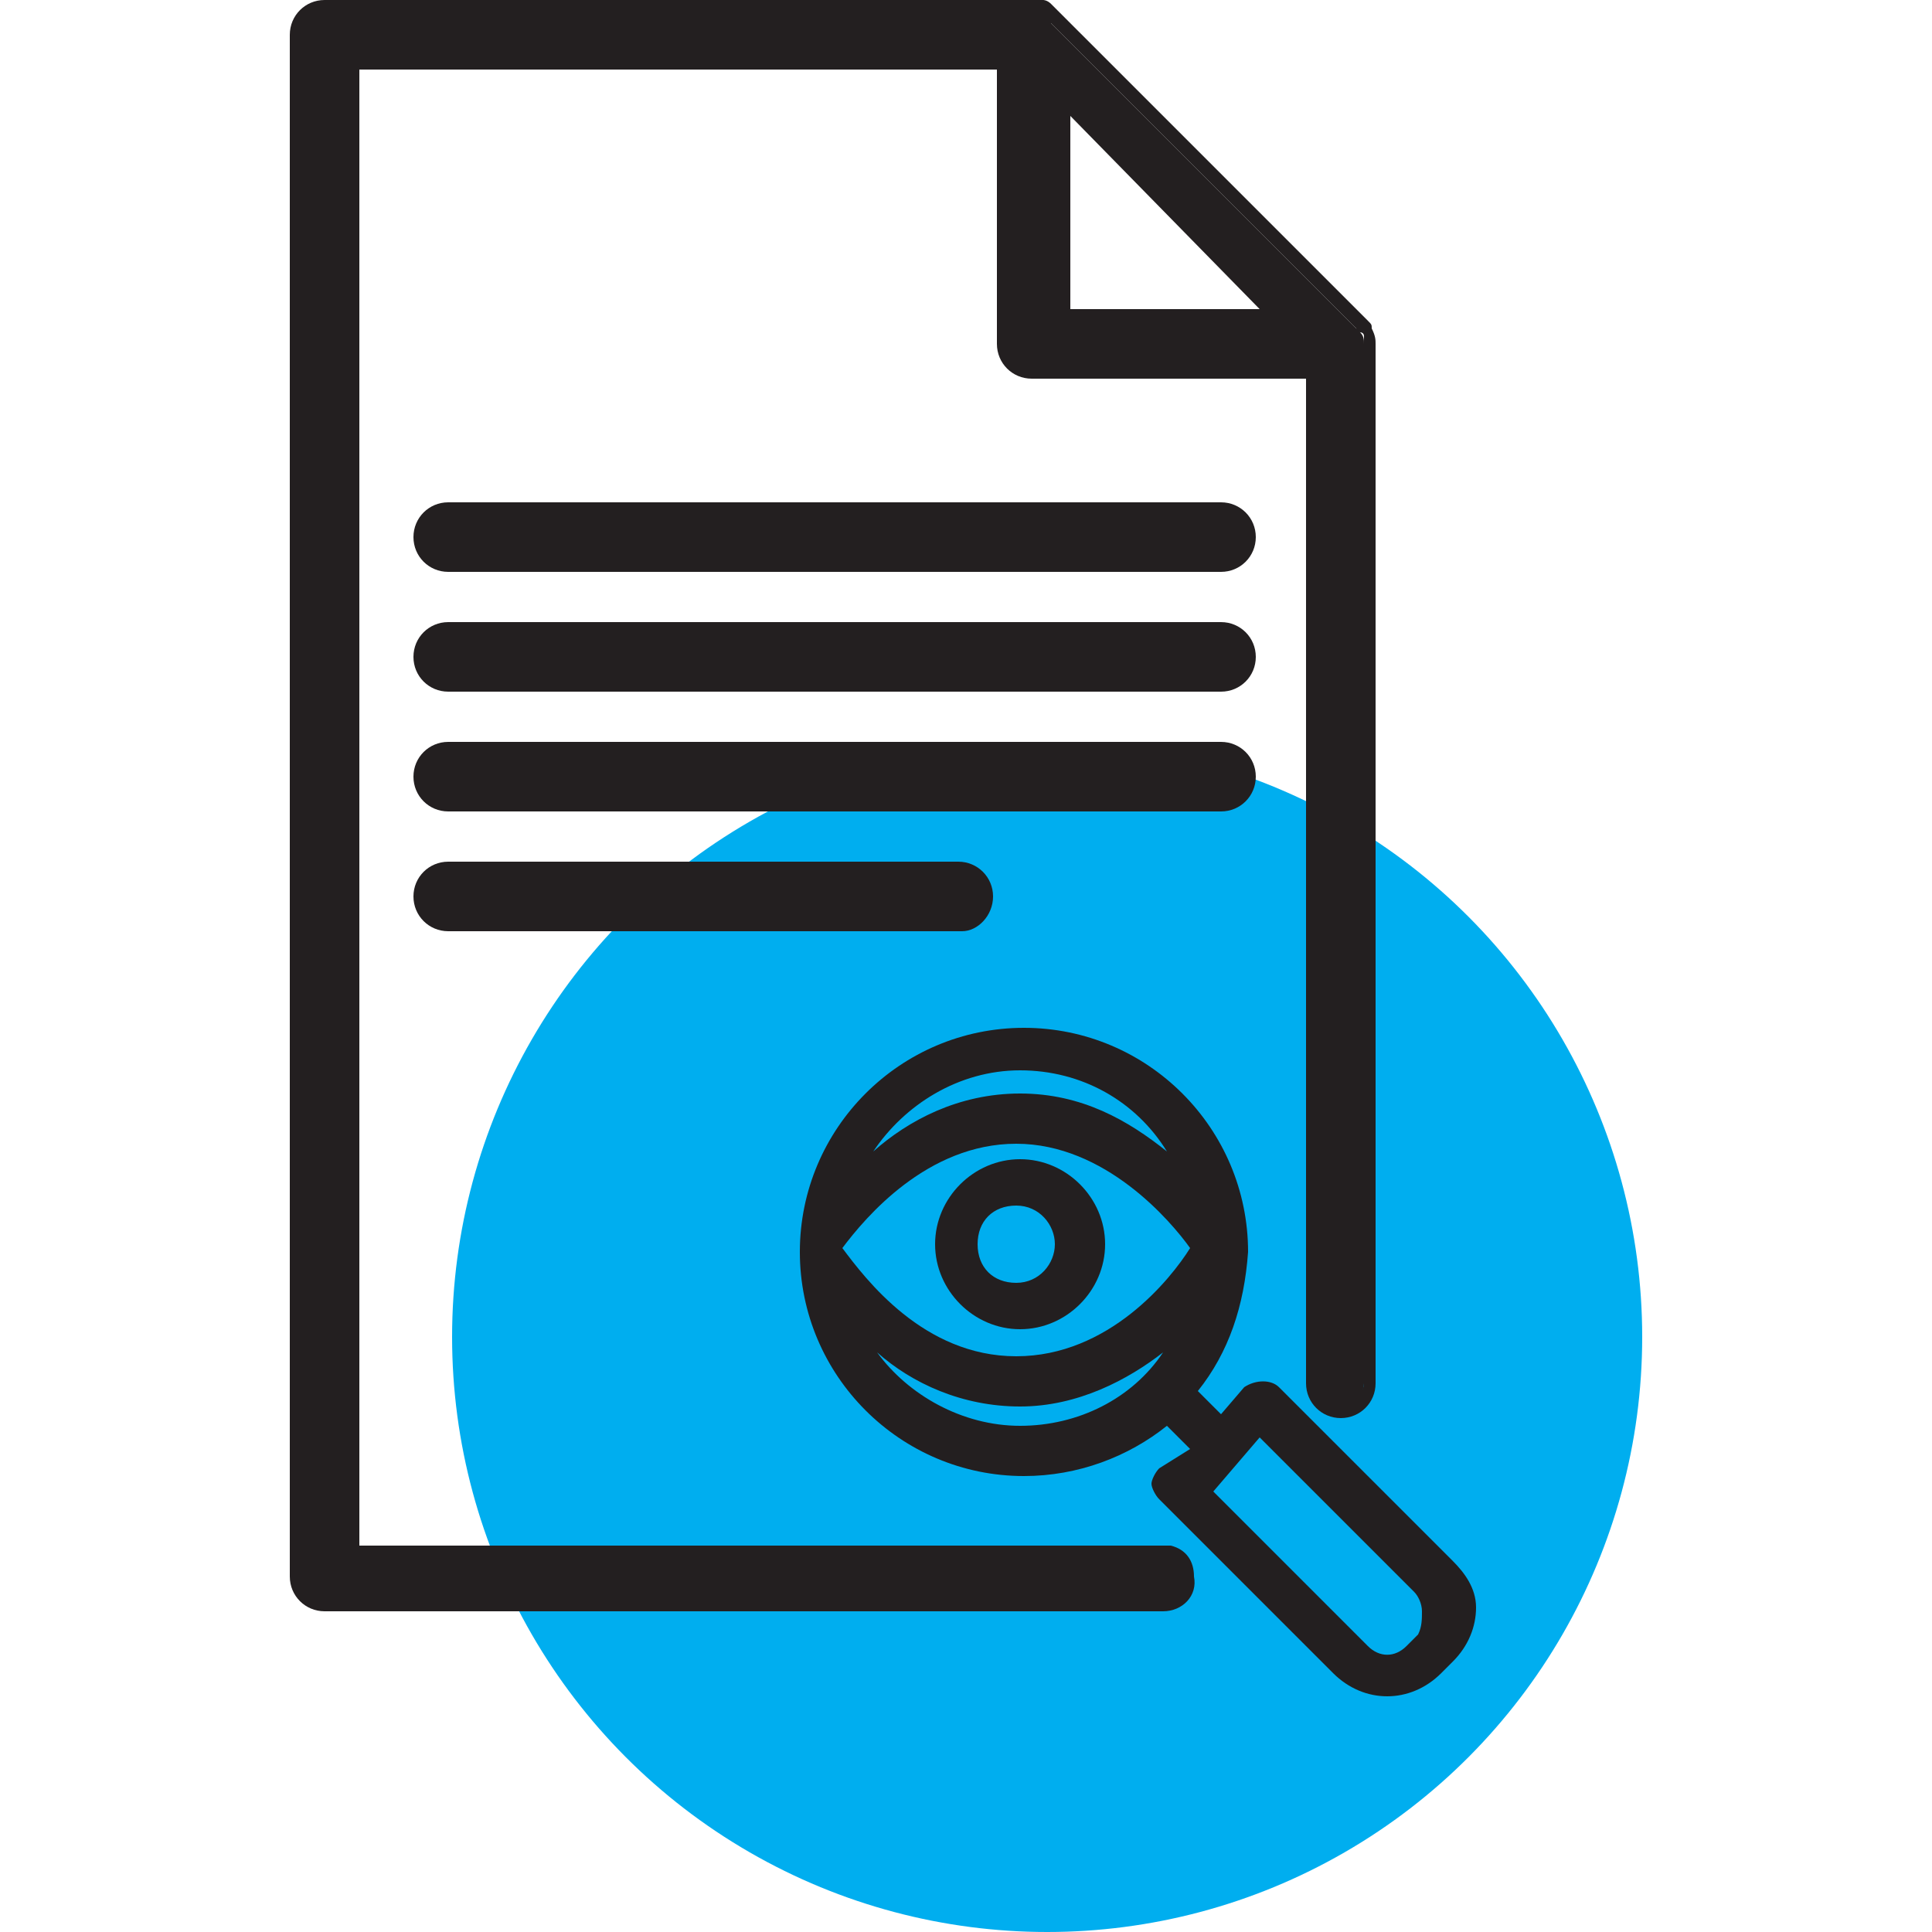
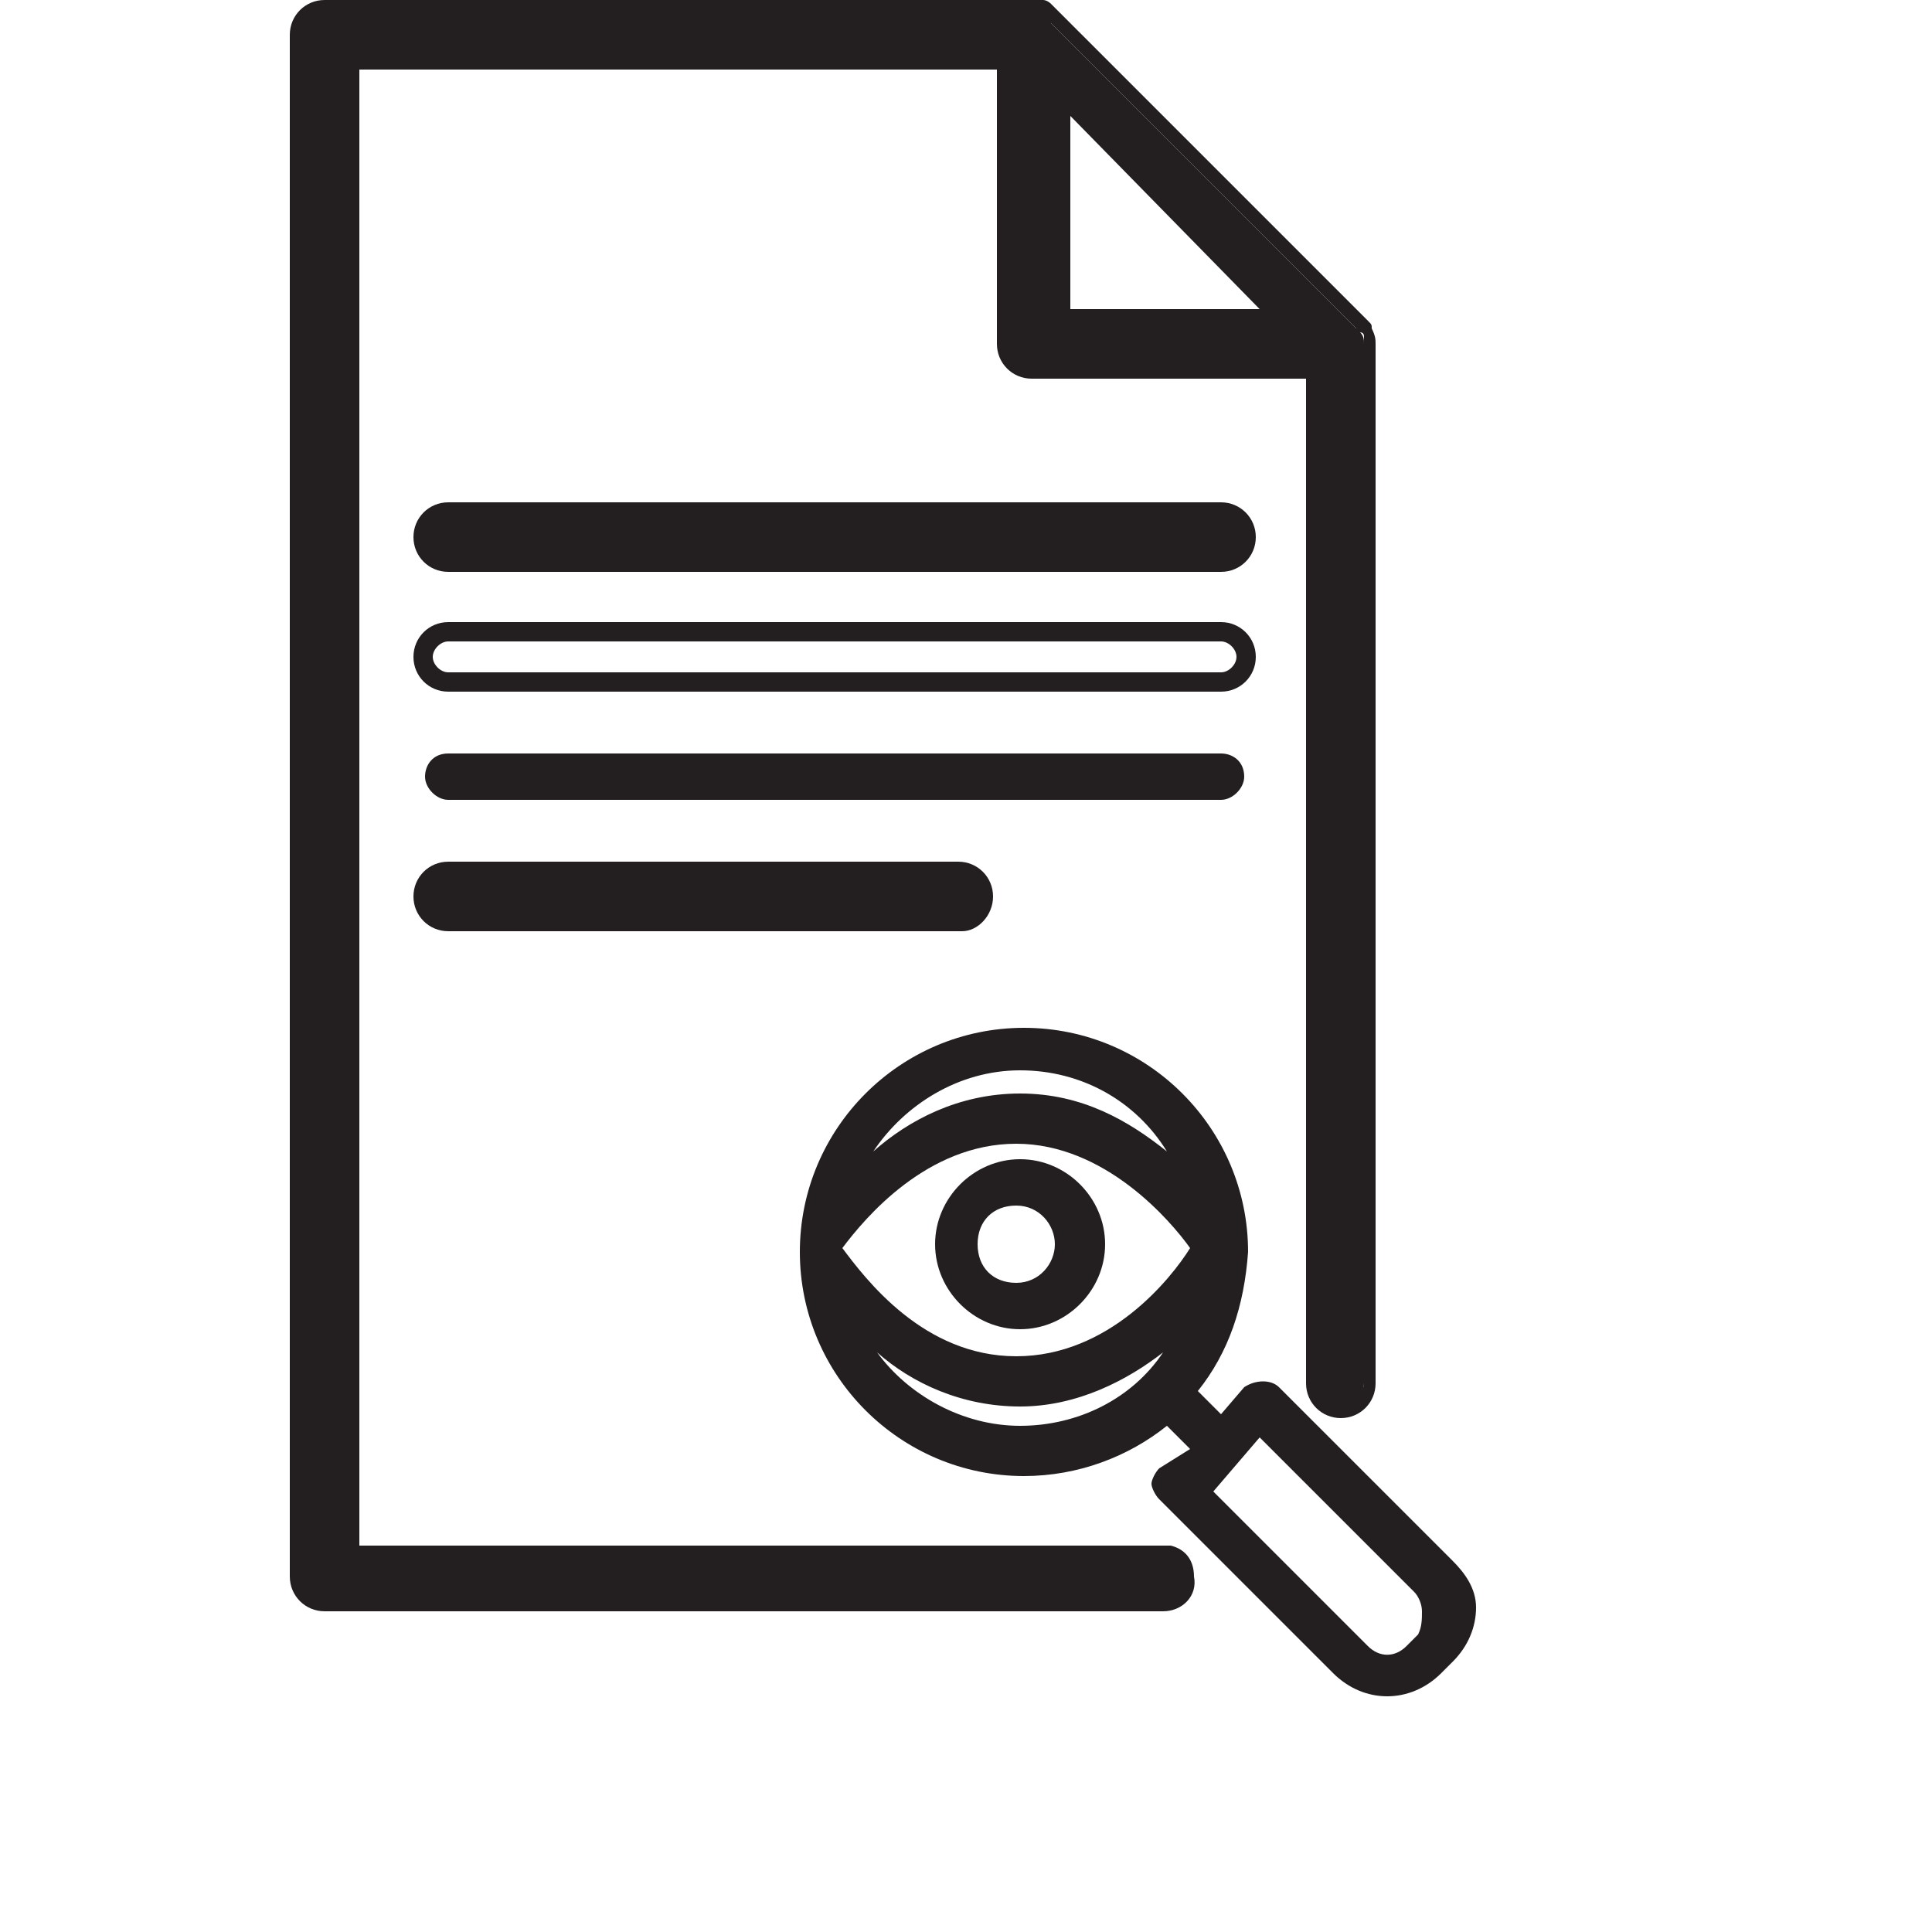
<svg xmlns="http://www.w3.org/2000/svg" version="1.1" id="Layer_2_00000177455232131985600970000007543702562002946182_" x="0px" y="0px" viewBox="0 0 50 50" style="enable-background:new 0 0 50 50;" xml:space="preserve">
  <style type="text/css">
	.st0{fill:#00AEEF;}
	.st1{fill:#231F20;}
</style>
  <g id="Layer_1-2">
    <g>
-       <circle class="st0" cx="27.1" cy="34.6" r="15.4" />
      <g>
        <g>
          <path class="st1" d="M30.1,40.2H9V1.6h17.2v7.3c0,0.4,0.3,0.6,0.6,0.6h7.3v26.3c0,0.3,0.3,0.6,0.6,0.6s0.6-0.3,0.6-0.6V8.9      c0-0.1,0-0.2-0.1-0.3c0,0,0,0,0,0c0-0.1-0.1-0.1-0.1-0.1l-7.9-7.9c0,0,0,0,0,0c0,0-0.1-0.1-0.1-0.1c0,0,0,0-0.1,0      c0,0-0.1,0-0.1,0c0,0,0,0-0.1,0c0,0-0.1,0-0.1,0H8.4c-0.4,0-0.6,0.3-0.6,0.6v39.9c0,0.3,0.3,0.6,0.6,0.6h21.7      c0.4,0,0.6-0.3,0.6-0.6S30.4,40.2,30.1,40.2L30.1,40.2z M27.5,2.4l5.8,5.8h-5.8V2.4z" />
          <path class="st1" d="M30.1,41.7H8.4c-0.5,0-0.9-0.4-0.9-0.9V0.9c0-0.5,0.4-0.9,0.9-0.9l18.6,0c0,0,0.1,0,0.2,0.1l0.2,0.2l8,8      c0.1,0.1,0.1,0.1,0.1,0.2c0.1,0.2,0.1,0.3,0.1,0.4v26.9c0,0.5-0.4,0.9-0.9,0.9s-0.9-0.4-0.9-0.9v-26h-7.1      c-0.5,0-0.9-0.4-0.9-0.9V1.8H9.3V40h21v0c0.4,0.1,0.6,0.4,0.6,0.8C31,41.3,30.6,41.7,30.1,41.7z M8.4,0.6C8.2,0.6,8,0.7,8,0.9      v39.9c0,0.2,0.2,0.4,0.4,0.4h21.7c0.2,0,0.4-0.2,0.4-0.4s-0.2-0.4-0.4-0.4l-21.3,0V1.3h17.7v7.6c0,0.2,0.2,0.4,0.4,0.4h7.6v26.5      c0,0.2,0.2,0.4,0.4,0.4s0.4-0.2,0.4-0.4V8.9c0-0.1,0-0.1,0-0.2c0-0.1-0.1-0.1-0.1-0.1l-8-8c0,0,0,0,0,0l-0.1,0c0,0,0,0-0.1,0      l-0.1,0H8.4z M33.9,8.5h-6.7V1.8L33.9,8.5z M27.7,8h4.9L27.7,3V8z" />
        </g>
        <g>
          <path class="st1" d="M31.6,13.3h-20c-0.4,0-0.6,0.3-0.6,0.6s0.3,0.6,0.6,0.6h20c0.4,0,0.6-0.3,0.6-0.6S31.9,13.3,31.6,13.3z" />
          <path class="st1" d="M31.6,14.8h-20c-0.5,0-0.9-0.4-0.9-0.9s0.4-0.9,0.9-0.9h20c0.5,0,0.9,0.4,0.9,0.9S32.1,14.8,31.6,14.8z       M11.6,13.6c-0.2,0-0.4,0.2-0.4,0.4s0.2,0.4,0.4,0.4h20c0.2,0,0.4-0.2,0.4-0.4s-0.2-0.4-0.4-0.4H11.6z" />
        </g>
        <g>
-           <path class="st1" d="M31.6,16.4h-20c-0.4,0-0.6,0.3-0.6,0.6s0.3,0.6,0.6,0.6h20c0.4,0,0.6-0.3,0.6-0.6S31.9,16.4,31.6,16.4z" />
          <path class="st1" d="M31.6,17.9h-20c-0.5,0-0.9-0.4-0.9-0.9s0.4-0.9,0.9-0.9h20c0.5,0,0.9,0.4,0.9,0.9S32.1,17.9,31.6,17.9z       M11.6,16.6c-0.2,0-0.4,0.2-0.4,0.4c0,0.2,0.2,0.4,0.4,0.4h20c0.2,0,0.4-0.2,0.4-0.4c0-0.2-0.2-0.4-0.4-0.4H11.6z" />
        </g>
        <g>
          <path class="st1" d="M32.2,20.1c0-0.4-0.3-0.6-0.6-0.6h-20c-0.4,0-0.6,0.3-0.6,0.6s0.3,0.6,0.6,0.6h20      C31.9,20.7,32.2,20.4,32.2,20.1z" />
-           <path class="st1" d="M31.6,21h-20c-0.5,0-0.9-0.4-0.9-0.9s0.4-0.9,0.9-0.9h20c0.5,0,0.9,0.4,0.9,0.9S32.1,21,31.6,21z       M11.6,19.7c-0.2,0-0.4,0.2-0.4,0.4s0.2,0.4,0.4,0.4h20c0.2,0,0.4-0.2,0.4-0.4s-0.2-0.4-0.4-0.4H11.6z" />
        </g>
        <g>
          <path class="st1" d="M11.6,22.5c-0.4,0-0.6,0.3-0.6,0.6s0.3,0.6,0.6,0.6h13.2c0.4,0,0.6-0.3,0.6-0.6s-0.3-0.6-0.6-0.6H11.6z" />
          <path class="st1" d="M24.9,24.1H11.6c-0.5,0-0.9-0.4-0.9-0.9s0.4-0.9,0.9-0.9h13.2c0.5,0,0.9,0.4,0.9,0.9S25.3,24.1,24.9,24.1z       M11.6,22.8c-0.2,0-0.4,0.2-0.4,0.4s0.2,0.4,0.4,0.4h13.2c0.2,0,0.4-0.2,0.4-0.4s-0.2-0.4-0.4-0.4H11.6z" />
        </g>
        <path class="st1" d="M37.6,40.4l-4.5-4.5c-0.2-0.2-0.6-0.2-0.9,0l-0.6,0.7l-0.6-0.6c0.8-1,1.2-2.2,1.3-3.6c0,0,0,0,0,0     c0,0,0,0,0,0s0,0,0,0c0,0,0,0,0,0c0-3.2-2.6-5.8-5.8-5.8s-5.8,2.6-5.8,5.8c0,0,0,0,0,0c0,0,0,0,0,0s0,0,0,0c0,0,0,0,0,0     c0,3.2,2.6,5.8,5.8,5.8c1.4,0,2.7-0.5,3.7-1.3l0.6,0.6L30,38c-0.1,0.1-0.2,0.3-0.2,0.4s0.1,0.3,0.2,0.4l4.5,4.5     c0.4,0.4,0.9,0.6,1.4,0.6s1-0.2,1.4-0.6l0.3-0.3l0,0c0.4-0.4,0.6-0.9,0.6-1.4S37.9,40.7,37.6,40.4L37.6,40.4z M26.4,27.7     c1.6,0,3,0.8,3.8,2.1c-1-0.8-2.2-1.5-3.8-1.5s-2.9,0.7-3.8,1.5C23.4,28.6,24.8,27.7,26.4,27.7z M30.8,32.3     c-0.5,0.8-2.1,2.8-4.5,2.8s-3.9-2-4.5-2.8c0.6-0.8,2.2-2.7,4.5-2.7S30.3,31.6,30.8,32.3z M22.7,35c0.9,0.8,2.2,1.4,3.7,1.4     s2.8-0.7,3.7-1.4c-0.8,1.2-2.2,1.9-3.7,1.9S23.5,36.1,22.7,35L22.7,35z M36.7,42.3l-0.3,0.3c-0.3,0.3-0.7,0.3-1,0l-4-4l0.6-0.7     l0,0l0,0l0.6-0.7l4,4c0.1,0.1,0.2,0.3,0.2,0.5S36.8,42.1,36.7,42.3L36.7,42.3z" />
        <path class="st1" d="M24.2,32.2c0,1.2,1,2.2,2.2,2.2s2.2-1,2.2-2.2c0-1.2-1-2.2-2.2-2.2S24.2,31,24.2,32.2z M27.3,32.2     c0,0.5-0.4,1-1,1s-1-0.4-1-1s0.4-1,1-1S27.3,31.7,27.3,32.2z" />
      </g>
    </g>
  </g>
</svg>